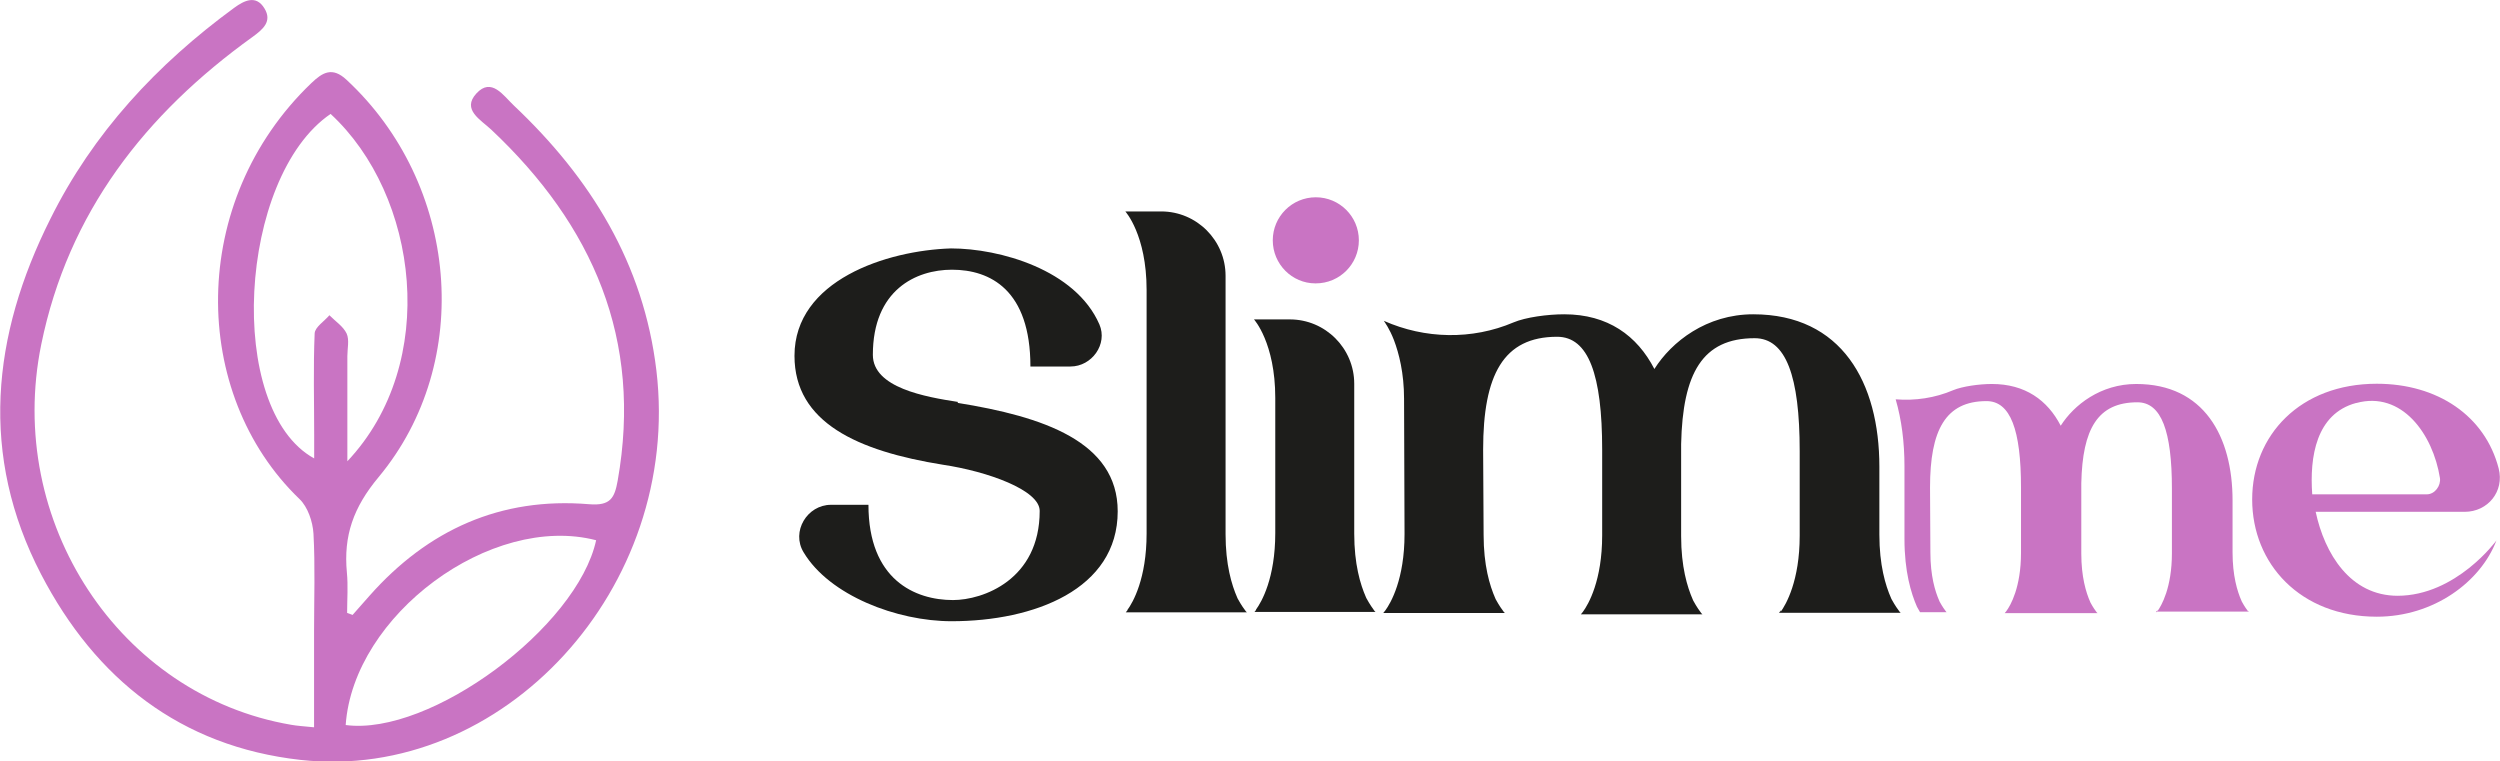
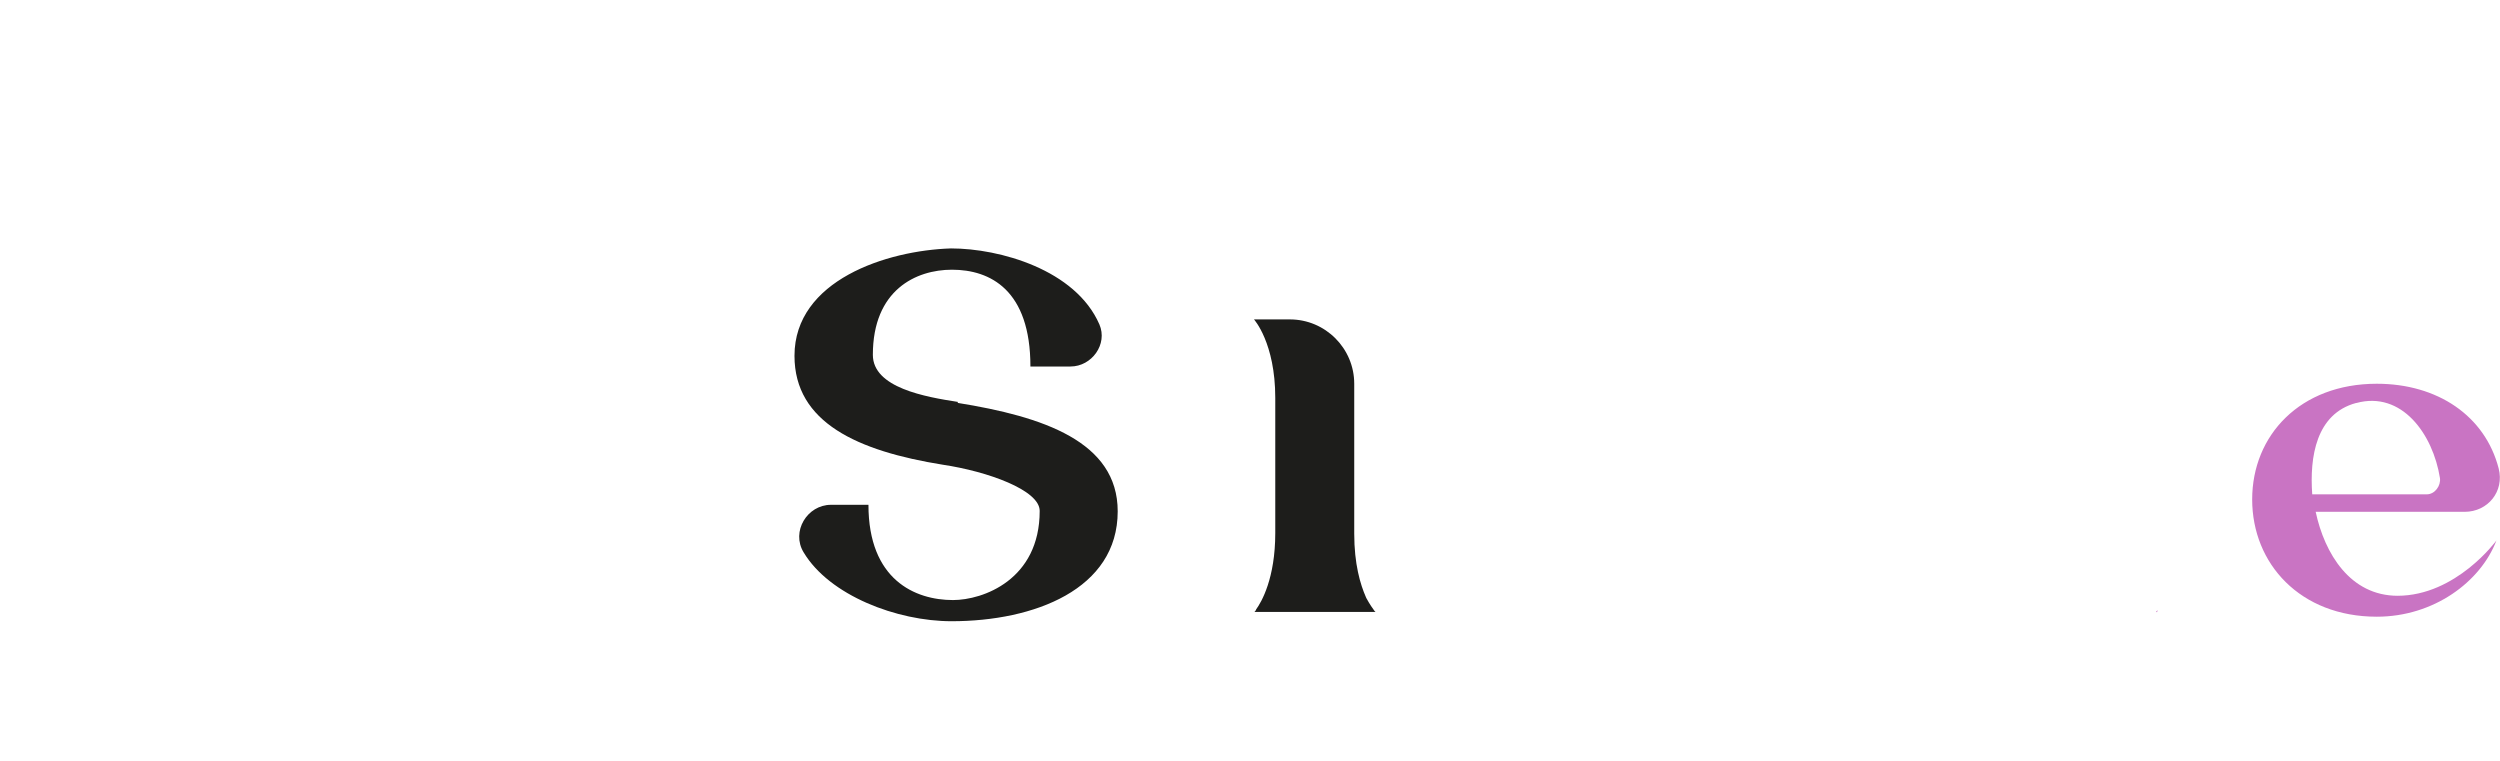
<svg xmlns="http://www.w3.org/2000/svg" id="b" viewBox="0 0 210.23 64.03">
  <defs>
    <style>.d{fill:#c974c3;}.d,.e{stroke-width:0px;}.e{fill:#1d1d1b;}</style>
  </defs>
  <g id="c">
    <path class="d" d="M201.6,50.1c4.95,0,8.33-4.65,8.33-4.65-1.33,3.48-5.27,6.41-10.06,6.41-6.44,0-10.48-4.46-10.48-9.86s4.04-9.73,10.48-9.73c5.11,0,9.11,2.7,10.25,7.13.49,1.92-.91,3.64-2.86,3.64h-12.53c.75,3.51,2.9,7.06,6.9,7.06h-.03ZM198.12,33.89c-3.35.91-3.91,4.52-3.68,7.68h9.63c.68,0,1.2-.72,1.11-1.37-.59-3.71-3.22-7.35-7.03-6.31h-.03Z" />
-     <path class="d" d="M26.41,61.17c0-2.87,0-5.48,0-8.09,0-2.74.1-5.48-.05-8.21-.06-1-.48-2.24-1.17-2.9-9.23-8.87-9.37-25.06.99-34.98.94-.9,1.76-1.4,2.96-.28,9.41,8.72,10.8,23.68,2.69,33.42-2.12,2.54-2.95,4.93-2.66,8.01.11,1.12.02,2.26.02,3.4.15.06.31.11.46.17.48-.54.95-1.08,1.43-1.62,4.91-5.54,11.03-8.31,18.46-7.69,1.8.15,2.14-.53,2.4-1.97,2.11-11.88-2.08-21.48-10.62-29.52-.89-.84-2.51-1.69-1.26-3.05,1.27-1.39,2.28.19,3.15,1.01,6.46,6.1,10.92,13.3,11.99,22.3,2.16,18.26-12.91,34.63-29.94,32.73-10.08-1.13-17.23-6.81-21.8-15.6-5.2-10-4.15-20.07.77-29.88C7.82,11.18,13.2,5.41,19.69.66c.86-.63,1.85-1.11,2.55.05.66,1.08-.11,1.75-1.01,2.4C12.22,9.59,5.74,17.86,3.47,28.96c-3.05,14.92,6.59,29.53,21.02,31.99.5.09,1.02.12,1.92.21ZM29.2,38.8c7.82-8.28,5.99-22.4-1.4-29.22-7.78,5.31-8.87,24.85-1.38,28.97,0-.73,0-1.35,0-1.96,0-2.85-.08-5.71.04-8.55.02-.53.81-1.02,1.24-1.53.5.51,1.16.93,1.45,1.54.24.53.06,1.26.06,1.9,0,2.82,0,5.65,0,8.86ZM29.07,60.97c7.12.94,19.47-8.23,21.06-15.54-8.84-2.29-20.42,6.29-21.06,15.54Z" />
    <path class="e" d="M80.53,33.88c7.16,1.15,13.46,3.24,13.46,9.12,0,6.56-7.03,9.24-13.97,9.24-4.6,0-10.27-2.17-12.44-5.79-1.07-1.75.3-4,2.3-4h3.15c0,6.31,3.92,8.01,7.11,8.01,2.51,0,7.29-1.7,7.29-7.5,0-1.75-4.39-3.32-8.14-3.88-7.16-1.15-12.48-3.54-12.48-9.16,0-6.35,7.75-8.86,13.16-9.03,4.09,0,10.48,1.79,12.48,6.39.72,1.66-.64,3.54-2.43,3.54h-3.37c0-6.43-3.37-8.14-6.6-8.14-3.02,0-6.65,1.7-6.65,7.16,0,2.77,4.43,3.54,7.16,3.96l-.04.09Z" />
-     <path class="e" d="M94.8,51.3c.47-.64,1.62-2.64,1.62-6.43v-20.49c0-4.64-1.79-6.6-1.79-6.6h3.02c2.98,0,5.41,2.43,5.41,5.41v21.73c0,2.56.51,4.26.98,5.33l.04.09c.3.55.55.89.68,1.06l.09.09h-10.18l.17-.21-.04.04Z" />
    <path class="e" d="M105.62,51.26c.47-.64,1.62-2.64,1.62-6.43v-11.37c0-4.64-1.79-6.6-1.79-6.6h3.02c2.98,0,5.41,2.43,5.41,5.41v12.61c0,2.56.51,4.26.98,5.33l.04.09c.3.55.55.89.68,1.07l.09.09h-10.18l.17-.21-.04.04Z" />
-     <path class="d" d="M110.61,23.83c-1.96,0-3.58-1.62-3.58-3.62s1.62-3.62,3.62-3.62,3.62,1.62,3.62,3.62-1.62,3.62-3.62,3.62h-.04Z" />
-     <path class="e" d="M149.72,51.48c.47-.64,1.62-2.64,1.62-6.43v-7.11c0-6.31-1.15-9.5-3.79-9.5-4.39,0-6.05,2.94-6.18,8.9v7.75c0,2.56.51,4.26.98,5.33l.04.09c.3.55.55.89.68,1.06l.09.09h-10.22l.17-.21c.47-.64,1.62-2.64,1.62-6.43v-7.2c0-6.31-1.15-9.5-3.79-9.5-4.52,0-6.22,3.2-6.22,9.5l.04,7.16c0,2.56.51,4.26.98,5.33l.04.09c.3.55.55.89.68,1.06l.09.09h-10.23l.17-.21c.47-.64,1.62-2.64,1.62-6.43l-.04-11.37c0-2.17-.43-3.83-.85-4.94-.38-.98-.77-1.49-.85-1.62,3.45,1.53,7.41,1.62,10.91.13,1.02-.43,2.85-.68,4.26-.68,3.66,0,6.13,1.79,7.58,4.6,1.45-2.3,4.39-4.6,8.31-4.6,7.45,0,10.61,5.75,10.61,12.82v5.71c0,2.56.51,4.26.98,5.33l.04.09c.3.55.55.89.68,1.06l.09.09h-10.23l.17-.21-.04.21Z" />
    <polygon class="d" points="181.3 51.47 181.4 51.47 181.43 51.3 181.3 51.47" />
-     <path class="d" d="M189.04,51.4c-.1-.13-.29-.39-.52-.81l-.03-.07c-.36-.81-.75-2.12-.75-4.07v-4.36c0-5.4-2.41-9.8-8.1-9.8-2.99,0-5.24,1.76-6.35,3.51-1.11-2.15-2.99-3.51-5.79-3.51-1.07,0-2.47.2-3.25.52-1.54.66-3.2.9-4.84.77.5,1.72.74,3.62.74,5.63v6.11c0,2.74.55,4.56,1.05,5.7l.05.09c.07.14.15.26.21.37h2.23l-.06-.07c-.1-.13-.29-.39-.52-.81l-.03-.07c-.36-.81-.75-2.12-.75-4.07l-.03-5.47c0-4.82,1.3-7.26,4.75-7.26,2.02,0,2.9,2.44,2.9,7.26v5.5c0,2.9-.88,4.43-1.24,4.91l-.13.16h7.81l-.07-.06c-.1-.13-.29-.39-.52-.81l-.03-.07c-.36-.81-.75-2.12-.75-4.07v-5.92c.1-4.56,1.37-6.8,4.72-6.8,2.02,0,2.9,2.44,2.9,7.26v5.43c0,2.9-.88,4.43-1.24,4.91h7.71l-.06-.06Z" />
  </g>
</svg>